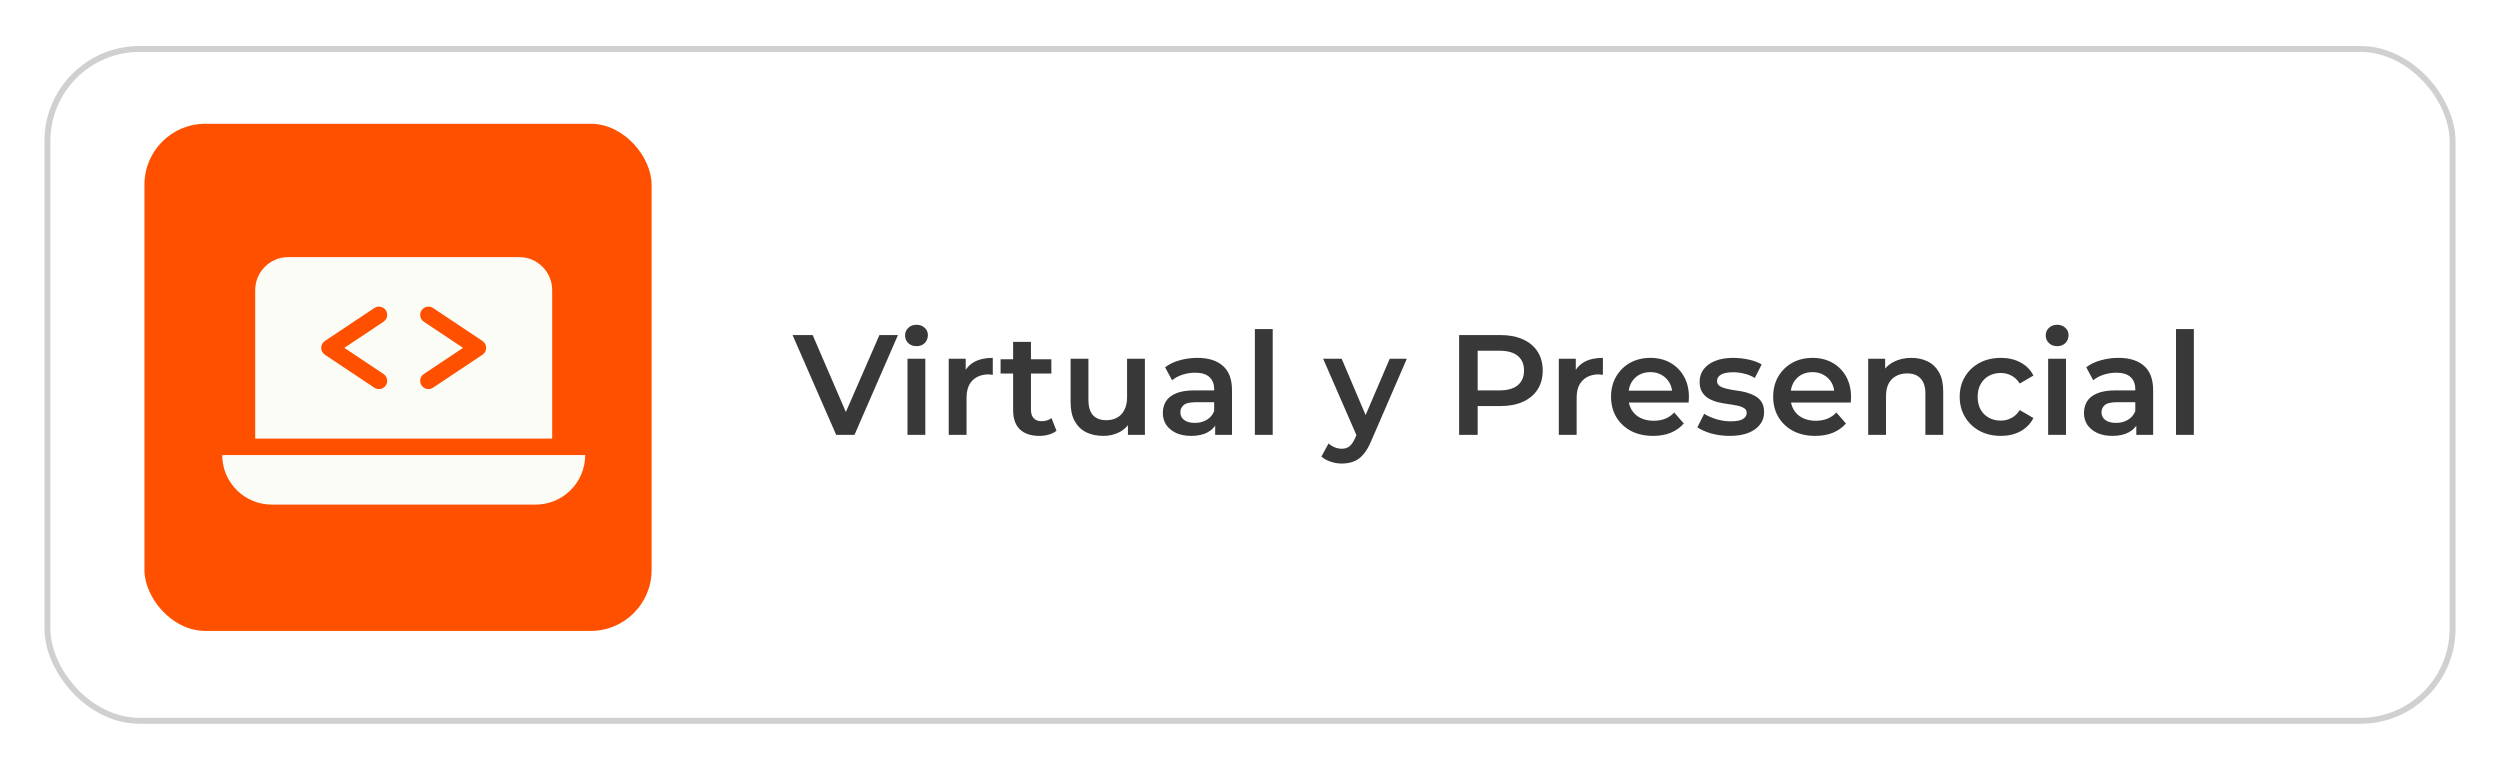
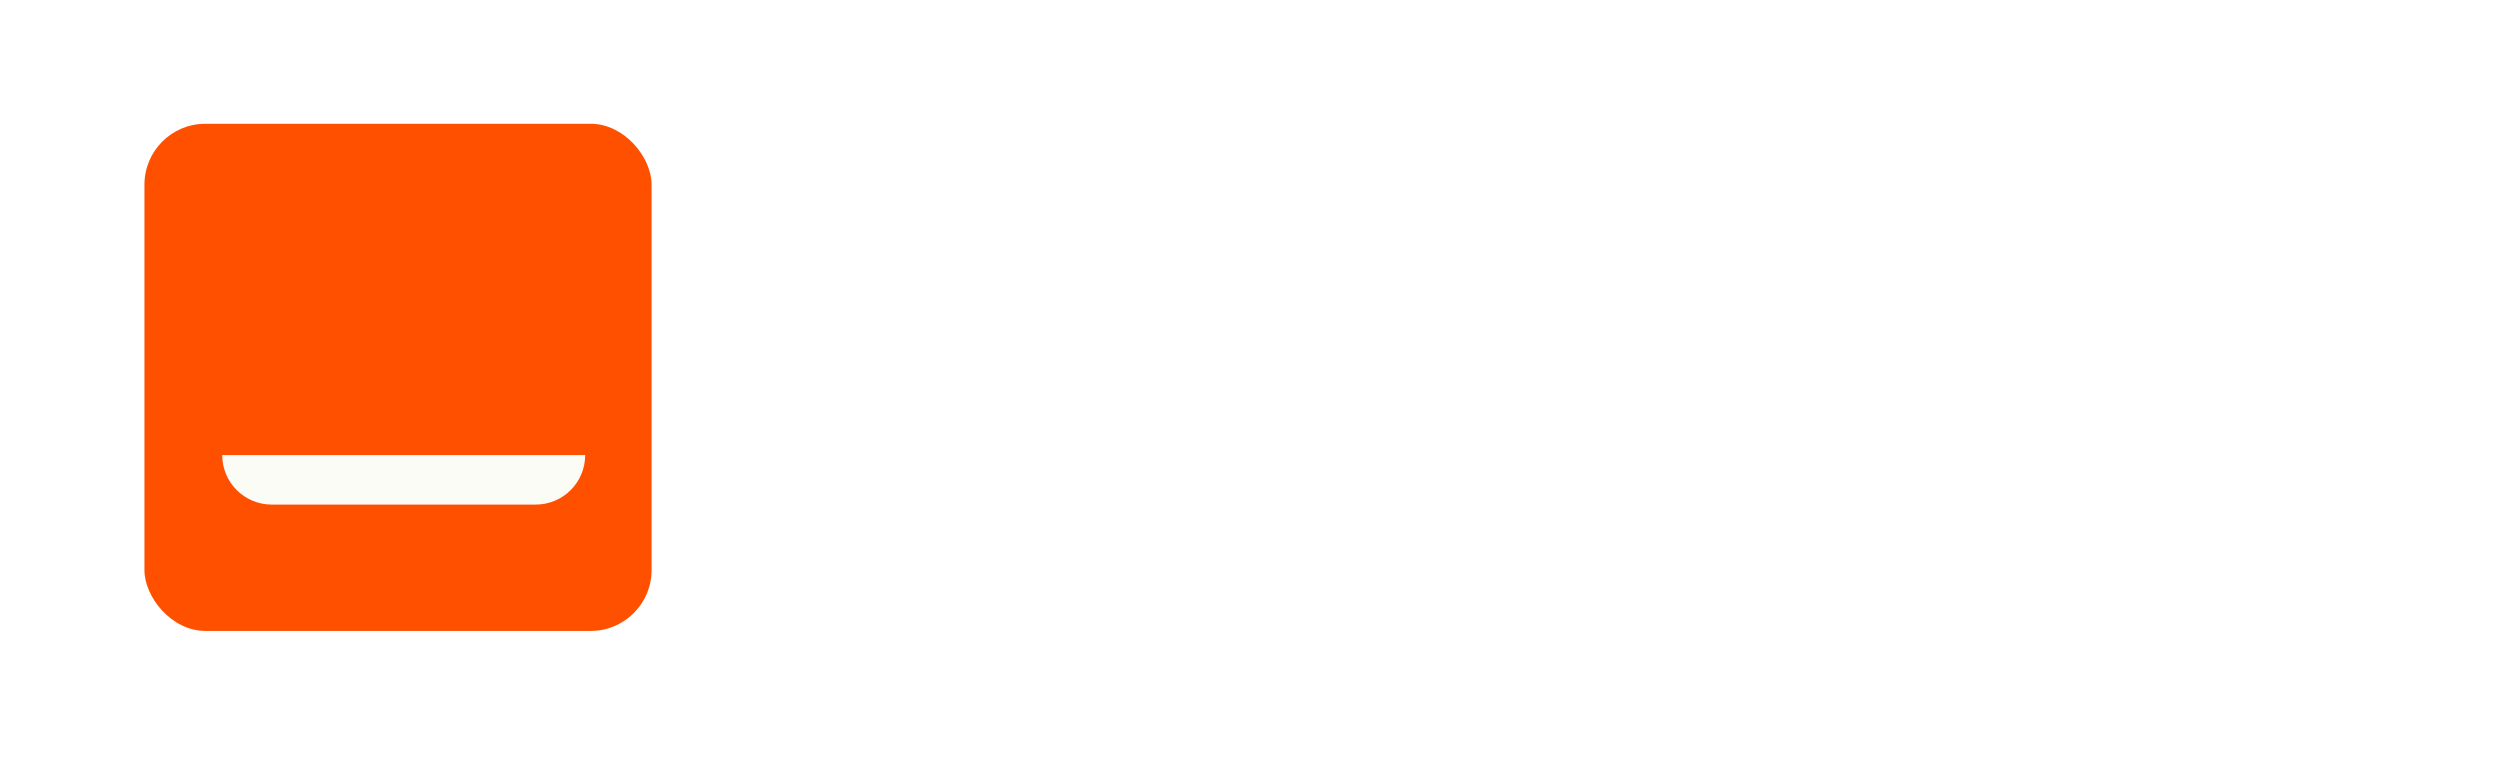
<svg xmlns="http://www.w3.org/2000/svg" width="225" height="70" viewBox="0 0 225 70" fill="none">
  <g filter="url(#filter0_d_2309_8002)">
-     <rect x="4.267" y="2.267" width="216.465" height="60.465" rx="8.291" fill="white" stroke="#D0D0D0" stroke-width="0.535" />
-     <path d="M75.258 37L71.33 28.014H73.14L76.645 36.14H75.605L79.148 28.014H80.817L76.902 37H75.258ZM81.674 37V30.145H83.278V37H81.674ZM82.483 29.015C82.183 29.015 81.935 28.921 81.738 28.733C81.55 28.544 81.456 28.318 81.456 28.052C81.456 27.778 81.55 27.552 81.738 27.372C81.935 27.184 82.183 27.09 82.483 27.09C82.782 27.09 83.026 27.179 83.214 27.359C83.411 27.53 83.51 27.748 83.51 28.014C83.51 28.296 83.415 28.536 83.227 28.733C83.039 28.921 82.791 29.015 82.483 29.015ZM85.385 37V30.145H86.912V32.032L86.733 31.48C86.938 31.018 87.259 30.667 87.695 30.427C88.14 30.188 88.692 30.068 89.351 30.068V31.595C89.283 31.578 89.219 31.57 89.159 31.57C89.099 31.561 89.039 31.557 88.979 31.557C88.371 31.557 87.888 31.736 87.528 32.096C87.169 32.447 86.989 32.973 86.989 33.675V37H85.385ZM93.543 37.09C92.79 37.09 92.208 36.897 91.798 36.512C91.387 36.118 91.181 35.541 91.181 34.779V28.63H92.786V34.74C92.786 35.066 92.867 35.318 93.03 35.498C93.201 35.678 93.436 35.767 93.736 35.767C94.096 35.767 94.395 35.673 94.635 35.485L95.084 36.627C94.896 36.782 94.665 36.897 94.391 36.974C94.117 37.051 93.834 37.09 93.543 37.09ZM90.052 31.48V30.196H94.622V31.48H90.052ZM99.305 37.09C98.723 37.09 98.21 36.983 97.765 36.769C97.32 36.546 96.973 36.212 96.725 35.767C96.477 35.314 96.353 34.745 96.353 34.06V30.145H97.957V33.842C97.957 34.458 98.094 34.92 98.368 35.228C98.65 35.528 99.048 35.678 99.562 35.678C99.938 35.678 100.264 35.6 100.537 35.447C100.82 35.292 101.038 35.061 101.192 34.753C101.355 34.445 101.436 34.064 101.436 33.611V30.145H103.041V37H101.513V35.151L101.783 35.716C101.552 36.161 101.214 36.503 100.769 36.743C100.324 36.974 99.836 37.09 99.305 37.09ZM109.365 37V35.613L109.275 35.318V32.892C109.275 32.421 109.134 32.057 108.852 31.801C108.569 31.535 108.141 31.403 107.568 31.403C107.183 31.403 106.802 31.463 106.425 31.582C106.057 31.702 105.745 31.869 105.488 32.083L104.859 30.915C105.227 30.633 105.664 30.423 106.169 30.286C106.682 30.14 107.213 30.068 107.76 30.068C108.753 30.068 109.519 30.307 110.058 30.787C110.606 31.257 110.88 31.989 110.88 32.982V37H109.365ZM107.208 37.09C106.695 37.09 106.246 37.004 105.861 36.833C105.475 36.653 105.176 36.409 104.962 36.101C104.757 35.785 104.654 35.429 104.654 35.036C104.654 34.651 104.744 34.304 104.923 33.996C105.112 33.688 105.416 33.444 105.835 33.264C106.254 33.084 106.811 32.995 107.504 32.995H109.493V34.06H107.619C107.072 34.06 106.704 34.15 106.515 34.33C106.327 34.501 106.233 34.715 106.233 34.971C106.233 35.263 106.348 35.493 106.579 35.665C106.811 35.836 107.131 35.921 107.542 35.921C107.936 35.921 108.287 35.832 108.595 35.652C108.912 35.472 109.138 35.207 109.275 34.856L109.545 35.819C109.391 36.221 109.113 36.533 108.71 36.756C108.317 36.978 107.816 37.09 107.208 37.09ZM112.939 37V27.475H114.544V37H112.939ZM120.763 39.58C120.429 39.58 120.095 39.524 119.761 39.413C119.428 39.302 119.149 39.148 118.927 38.951L119.569 37.77C119.731 37.916 119.915 38.031 120.121 38.117C120.326 38.202 120.536 38.245 120.75 38.245C121.041 38.245 121.276 38.172 121.456 38.027C121.636 37.881 121.802 37.637 121.956 37.295L122.354 36.396L122.483 36.204L125.076 30.145H126.616L123.407 37.552C123.193 38.065 122.953 38.472 122.688 38.771C122.431 39.071 122.14 39.281 121.815 39.4C121.499 39.52 121.148 39.58 120.763 39.58ZM122.175 37.244L119.081 30.145H120.75L123.266 36.063L122.175 37.244ZM131.321 37V28.014H135.018C135.814 28.014 136.494 28.142 137.059 28.399C137.633 28.656 138.073 29.024 138.381 29.503C138.69 29.982 138.844 30.551 138.844 31.21C138.844 31.869 138.69 32.438 138.381 32.918C138.073 33.397 137.633 33.765 137.059 34.022C136.494 34.278 135.814 34.407 135.018 34.407H132.245L132.99 33.624V37H131.321ZM132.99 33.803L132.245 32.995H134.941C135.677 32.995 136.229 32.84 136.597 32.532C136.974 32.216 137.162 31.775 137.162 31.21C137.162 30.637 136.974 30.196 136.597 29.888C136.229 29.58 135.677 29.426 134.941 29.426H132.245L132.99 28.604V33.803ZM140.293 37V30.145H141.821V32.032L141.641 31.48C141.847 31.018 142.168 30.667 142.604 30.427C143.049 30.188 143.601 30.068 144.26 30.068V31.595C144.192 31.578 144.127 31.57 144.067 31.57C144.008 31.561 143.948 31.557 143.888 31.557C143.28 31.557 142.797 31.736 142.437 32.096C142.078 32.447 141.898 32.973 141.898 33.675V37H140.293ZM148.781 37.09C148.019 37.09 147.351 36.94 146.778 36.64C146.213 36.332 145.773 35.913 145.456 35.382C145.148 34.852 144.994 34.248 144.994 33.572C144.994 32.888 145.144 32.284 145.443 31.762C145.751 31.232 146.17 30.817 146.701 30.517C147.24 30.218 147.852 30.068 148.537 30.068C149.204 30.068 149.799 30.213 150.321 30.504C150.843 30.795 151.254 31.206 151.554 31.736C151.853 32.267 152.003 32.892 152.003 33.611C152.003 33.679 151.999 33.756 151.99 33.842C151.99 33.927 151.986 34.009 151.977 34.086H146.265V33.02H151.13L150.501 33.354C150.509 32.96 150.428 32.614 150.257 32.314C150.086 32.015 149.85 31.779 149.551 31.608C149.26 31.437 148.922 31.351 148.537 31.351C148.143 31.351 147.797 31.437 147.497 31.608C147.206 31.779 146.975 32.019 146.804 32.327C146.641 32.627 146.56 32.982 146.56 33.392V33.649C146.56 34.06 146.654 34.424 146.842 34.74C147.031 35.057 147.296 35.301 147.638 35.472C147.981 35.643 148.374 35.729 148.819 35.729C149.204 35.729 149.551 35.669 149.859 35.549C150.167 35.429 150.441 35.241 150.681 34.984L151.541 35.973C151.233 36.332 150.843 36.61 150.372 36.807C149.91 36.995 149.38 37.09 148.781 37.09ZM155.662 37.09C155.089 37.09 154.537 37.017 154.006 36.871C153.484 36.717 153.069 36.533 152.761 36.319L153.377 35.1C153.685 35.297 154.053 35.459 154.481 35.588C154.909 35.716 155.337 35.78 155.765 35.78C156.27 35.78 156.634 35.712 156.856 35.575C157.087 35.438 157.203 35.254 157.203 35.023C157.203 34.835 157.126 34.693 156.972 34.599C156.818 34.496 156.617 34.419 156.368 34.368C156.12 34.317 155.842 34.27 155.534 34.227C155.234 34.184 154.931 34.129 154.622 34.06C154.323 33.983 154.049 33.876 153.801 33.739C153.553 33.594 153.352 33.401 153.198 33.161C153.044 32.922 152.966 32.605 152.966 32.212C152.966 31.775 153.091 31.398 153.339 31.082C153.587 30.757 153.934 30.509 154.379 30.337C154.832 30.158 155.367 30.068 155.983 30.068C156.445 30.068 156.912 30.119 157.382 30.222C157.853 30.325 158.243 30.47 158.551 30.658L157.934 31.878C157.609 31.681 157.28 31.548 156.946 31.48C156.621 31.403 156.296 31.364 155.97 31.364C155.483 31.364 155.119 31.437 154.879 31.582C154.648 31.728 154.533 31.912 154.533 32.135C154.533 32.34 154.61 32.494 154.764 32.597C154.918 32.699 155.119 32.781 155.367 32.84C155.615 32.9 155.889 32.952 156.189 32.995C156.497 33.029 156.801 33.084 157.1 33.161C157.4 33.239 157.673 33.346 157.922 33.482C158.178 33.611 158.384 33.795 158.538 34.034C158.692 34.274 158.769 34.586 158.769 34.971C158.769 35.399 158.641 35.772 158.384 36.088C158.136 36.405 157.78 36.653 157.318 36.833C156.856 37.004 156.304 37.09 155.662 37.09ZM163.373 37.09C162.611 37.09 161.944 36.94 161.37 36.64C160.805 36.332 160.365 35.913 160.048 35.382C159.74 34.852 159.586 34.248 159.586 33.572C159.586 32.888 159.736 32.284 160.035 31.762C160.343 31.232 160.763 30.817 161.293 30.517C161.832 30.218 162.444 30.068 163.129 30.068C163.797 30.068 164.391 30.213 164.913 30.504C165.435 30.795 165.846 31.206 166.146 31.736C166.445 32.267 166.595 32.892 166.595 33.611C166.595 33.679 166.591 33.756 166.582 33.842C166.582 33.927 166.578 34.009 166.569 34.086H160.857V33.02H165.722L165.093 33.354C165.102 32.96 165.02 32.614 164.849 32.314C164.678 32.015 164.443 31.779 164.143 31.608C163.852 31.437 163.514 31.351 163.129 31.351C162.735 31.351 162.389 31.437 162.089 31.608C161.798 31.779 161.567 32.019 161.396 32.327C161.233 32.627 161.152 32.982 161.152 33.392V33.649C161.152 34.06 161.246 34.424 161.434 34.74C161.623 35.057 161.888 35.301 162.23 35.472C162.573 35.643 162.966 35.729 163.411 35.729C163.797 35.729 164.143 35.669 164.451 35.549C164.759 35.429 165.033 35.241 165.273 34.984L166.133 35.973C165.825 36.332 165.435 36.61 164.965 36.807C164.503 36.995 163.972 37.09 163.373 37.09ZM172.026 30.068C172.574 30.068 173.062 30.175 173.489 30.389C173.926 30.603 174.268 30.932 174.516 31.377C174.765 31.814 174.889 32.378 174.889 33.072V37H173.284V33.277C173.284 32.669 173.139 32.216 172.848 31.916C172.565 31.617 172.167 31.467 171.654 31.467C171.277 31.467 170.943 31.544 170.652 31.698C170.361 31.852 170.135 32.083 169.972 32.391C169.818 32.691 169.741 33.072 169.741 33.534V37H168.136V30.145H169.664V31.993L169.394 31.428C169.634 30.992 169.981 30.658 170.434 30.427C170.896 30.188 171.427 30.068 172.026 30.068ZM180.082 37.09C179.363 37.09 178.721 36.94 178.156 36.64C177.6 36.332 177.164 35.913 176.847 35.382C176.53 34.852 176.372 34.248 176.372 33.572C176.372 32.888 176.53 32.284 176.847 31.762C177.164 31.232 177.6 30.817 178.156 30.517C178.721 30.218 179.363 30.068 180.082 30.068C180.749 30.068 181.336 30.205 181.841 30.479C182.354 30.744 182.743 31.137 183.009 31.66L181.776 32.378C181.571 32.053 181.319 31.814 181.019 31.66C180.728 31.506 180.411 31.428 180.069 31.428C179.675 31.428 179.32 31.514 179.004 31.685C178.687 31.856 178.439 32.105 178.259 32.43C178.079 32.746 177.989 33.127 177.989 33.572C177.989 34.017 178.079 34.402 178.259 34.728C178.439 35.044 178.687 35.288 179.004 35.459C179.32 35.63 179.675 35.716 180.069 35.716C180.411 35.716 180.728 35.639 181.019 35.485C181.319 35.331 181.571 35.091 181.776 34.766L183.009 35.485C182.743 35.998 182.354 36.396 181.841 36.679C181.336 36.953 180.749 37.09 180.082 37.09ZM184.333 37V30.145H185.938V37H184.333ZM185.142 29.015C184.842 29.015 184.594 28.921 184.397 28.733C184.209 28.544 184.115 28.318 184.115 28.052C184.115 27.778 184.209 27.552 184.397 27.372C184.594 27.184 184.842 27.09 185.142 27.09C185.441 27.09 185.685 27.179 185.874 27.359C186.07 27.53 186.169 27.748 186.169 28.014C186.169 28.296 186.075 28.536 185.886 28.733C185.698 28.921 185.45 29.015 185.142 29.015ZM192.267 37V35.613L192.177 35.318V32.892C192.177 32.421 192.036 32.057 191.754 31.801C191.471 31.535 191.044 31.403 190.47 31.403C190.085 31.403 189.704 31.463 189.328 31.582C188.96 31.702 188.647 31.869 188.391 32.083L187.762 30.915C188.13 30.633 188.566 30.423 189.071 30.286C189.584 30.14 190.115 30.068 190.663 30.068C191.655 30.068 192.421 30.307 192.961 30.787C193.508 31.257 193.782 31.989 193.782 32.982V37H192.267ZM190.111 37.09C189.597 37.09 189.148 37.004 188.763 36.833C188.378 36.653 188.078 36.409 187.864 36.101C187.659 35.785 187.556 35.429 187.556 35.036C187.556 34.651 187.646 34.304 187.826 33.996C188.014 33.688 188.318 33.444 188.737 33.264C189.156 33.084 189.713 32.995 190.406 32.995H192.396V34.06H190.521C189.974 34.06 189.606 34.15 189.417 34.33C189.229 34.501 189.135 34.715 189.135 34.971C189.135 35.263 189.251 35.493 189.482 35.665C189.713 35.836 190.034 35.921 190.444 35.921C190.838 35.921 191.189 35.832 191.497 35.652C191.814 35.472 192.041 35.207 192.177 34.856L192.447 35.819C192.293 36.221 192.015 36.533 191.613 36.756C191.219 36.978 190.718 37.09 190.111 37.09ZM195.841 37V27.475H197.446V37H195.841Z" fill="#383838" />
    <rect x="13" y="9" width="45.643" height="45.643" rx="5.477" fill="#FF5000" />
-     <path d="M46.726 21H25.938C24.298 21 22.969 22.329 22.969 23.97V37.333H49.696V23.97C49.696 22.329 48.366 21 46.726 21ZM34.517 31.519C34.858 31.747 34.95 32.208 34.723 32.548C34.579 32.763 34.344 32.879 34.105 32.879C33.963 32.879 33.819 32.838 33.693 32.754L29.239 29.785C29.033 29.647 28.908 29.415 28.908 29.167C28.908 28.919 29.033 28.687 29.239 28.549L33.693 25.58C34.029 25.352 34.493 25.443 34.723 25.785C34.95 26.126 34.858 26.587 34.517 26.815L30.989 29.167L34.517 31.519ZM43.426 29.784L38.971 32.754C38.845 32.838 38.702 32.879 38.559 32.879C38.32 32.879 38.085 32.763 37.942 32.548C37.714 32.207 37.807 31.746 38.148 31.518L41.675 29.166L38.148 26.815C37.807 26.587 37.714 26.126 37.942 25.785C38.171 25.443 38.635 25.352 38.971 25.579L43.426 28.549C43.632 28.687 43.756 28.919 43.756 29.166C43.756 29.415 43.632 29.646 43.426 29.784Z" fill="#FCFCF7" />
    <path d="M48.212 43.272H24.454C21.994 43.272 20 41.278 20 38.818H52.666C52.666 41.278 50.672 43.272 48.212 43.272Z" fill="#FCFCF7" />
  </g>
  <defs>
    <filter id="filter0_d_2309_8002" x="0" y="0.14" width="225" height="69" filterUnits="userSpaceOnUse" color-interpolation-filters="sRGB">
      <feFlood flood-opacity="0" result="BackgroundImageFix" />
      <feColorMatrix in="SourceAlpha" type="matrix" values="0 0 0 0 0 0 0 0 0 0 0 0 0 0 0 0 0 0 127 0" result="hardAlpha" />
      <feOffset dy="2.14" />
      <feGaussianBlur stdDeviation="2" />
      <feComposite in2="hardAlpha" operator="out" />
      <feColorMatrix type="matrix" values="0 0 0 0 0 0 0 0 0 0 0 0 0 0 0 0 0 0 0.15 0" />
      <feBlend mode="normal" in2="BackgroundImageFix" result="effect1_dropShadow_2309_8002" />
      <feBlend mode="normal" in="SourceGraphic" in2="effect1_dropShadow_2309_8002" result="shape" />
    </filter>
  </defs>
</svg>